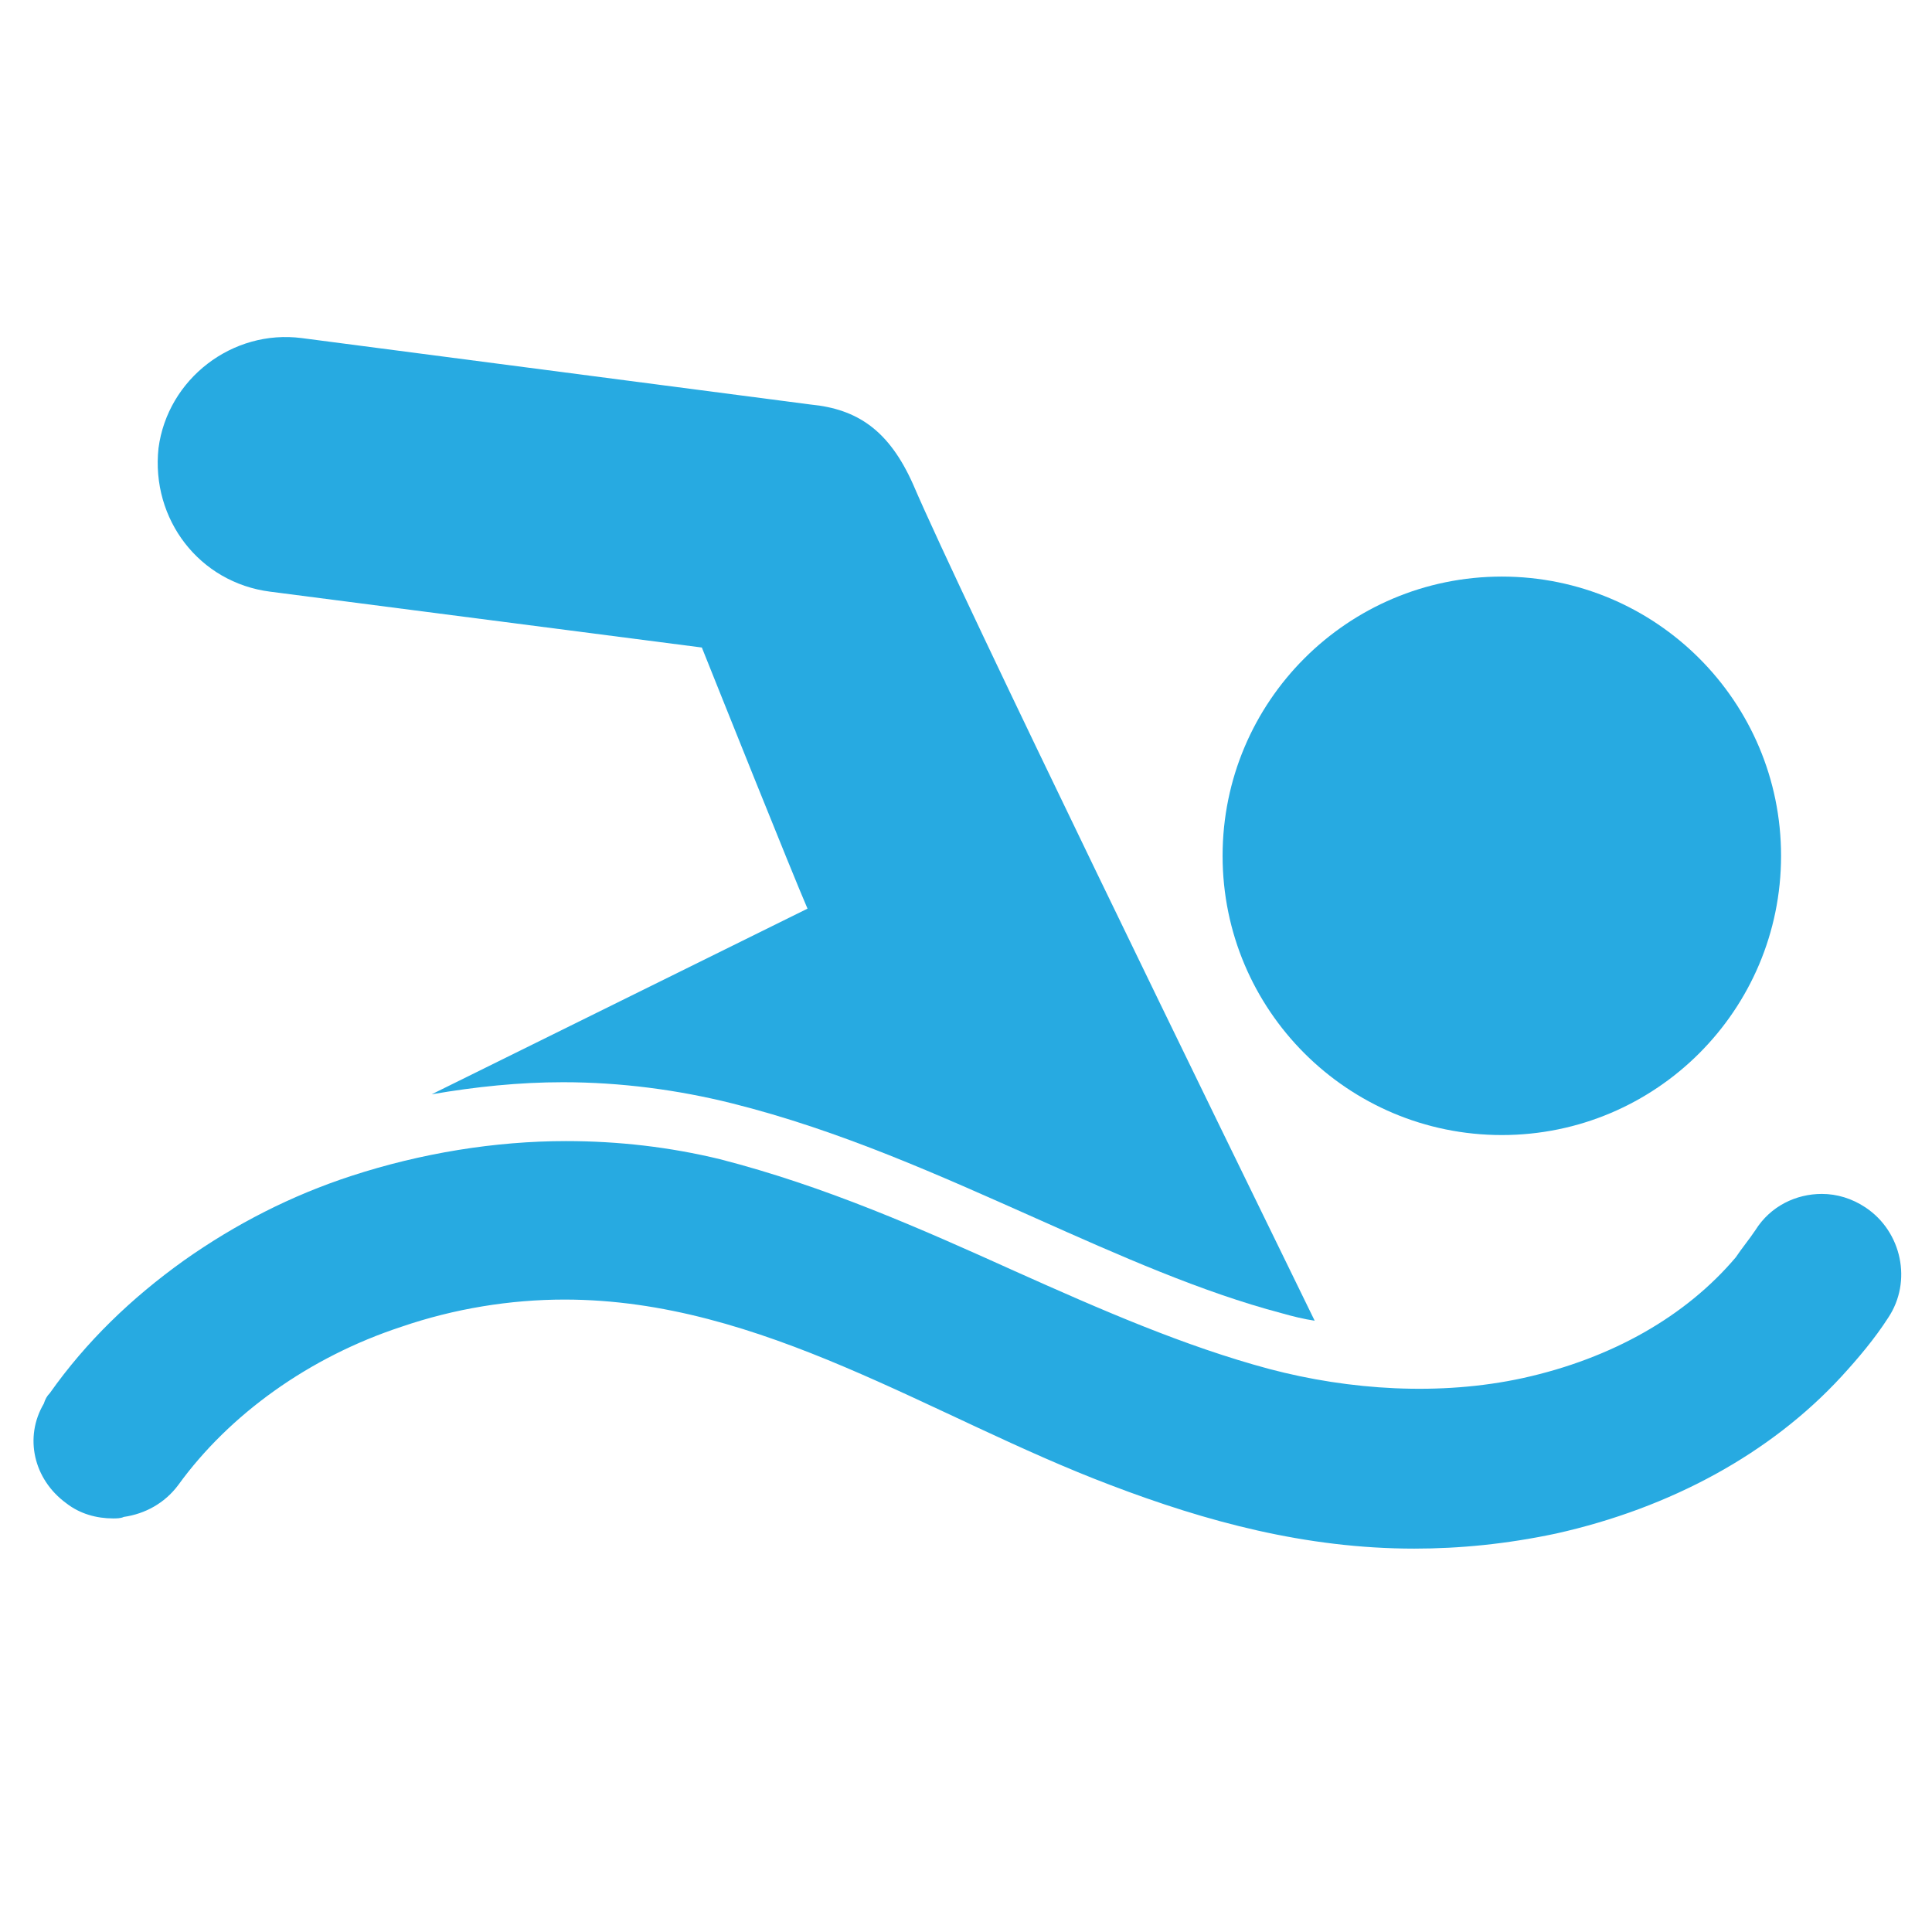
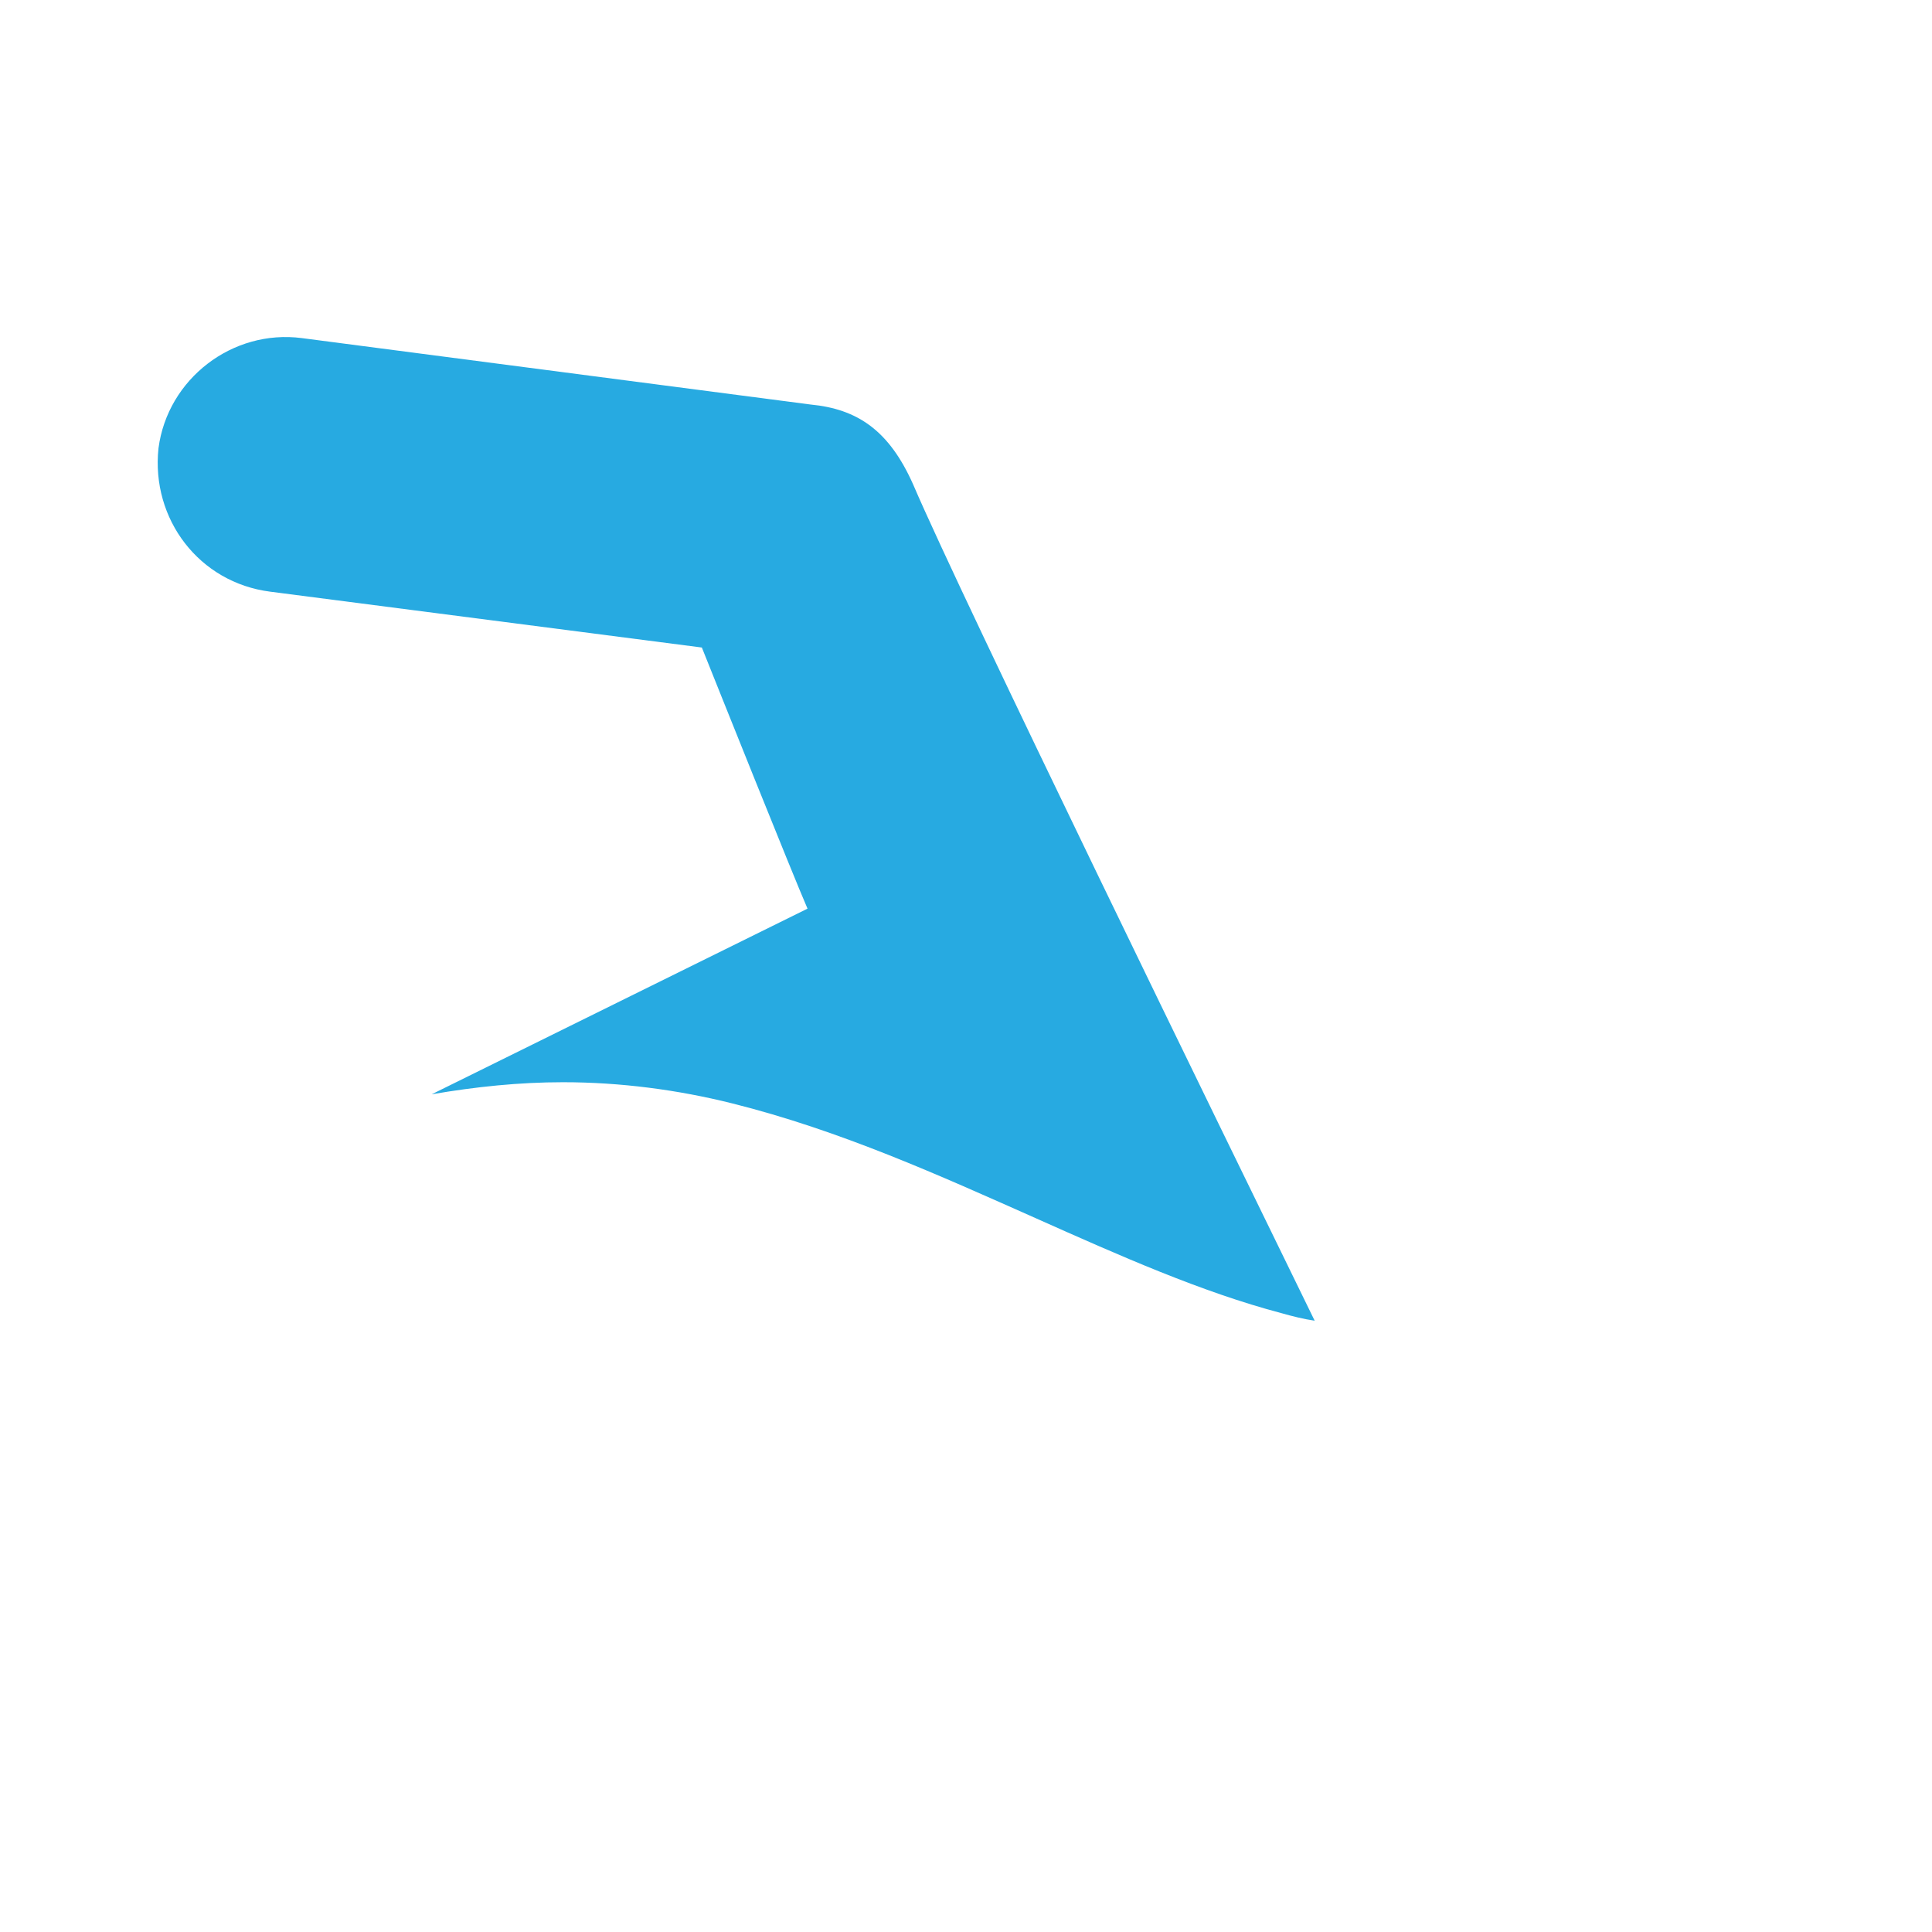
<svg xmlns="http://www.w3.org/2000/svg" version="1.1" id="Layer_1" x="0px" y="0px" viewBox="0 0 128 128" style="enable-background:new 0 0 128 128;" xml:space="preserve">
  <style type="text/css">
	.st0{fill:#24B34B;}
	.st1{fill:#F49F5F;}
	.st2{fill:#9C5D80;}
	.st3{fill:#D77DB3;}
	.st4{fill:#C6B3A8;}
	.st5{fill:#7A74B6;}
	.st6{fill:#D5D368;}
	.st7{fill:#98D4C4;}
	.st8{fill:#EF486B;}
	.st9{fill:#27AAE1;}
	.st10{fill:#34A5CB;}
	.st11{fill:#F15A29;}
</style>
  <g>
    <g>
      <path class="st9" d="M17.9,39.2l28.6,3.7c1,2.5,6,15,7,17.3c0,0,0,0,0,0c-8.3,4.1-16.6,8.2-24.9,12.3c2.9-0.5,5.8-0.8,8.7-0.8    c3.8,0,7.6,0.5,11.2,1.4c7.2,1.8,13.8,4.8,20.1,7.6c5.6,2.5,11,4.9,16.3,6.3c0.7,0.2,1.5,0.4,2.2,0.5    c-6.3-12.9-23.3-47.7-26.6-55.4c-1.6-3.6-3.7-5-6.8-5.3L20,22.4c-4.6-0.6-8.9,2.7-9.5,7.3C10,34.4,13.2,38.6,17.9,39.2z" />
-       <path class="st9" d="M4.4,99.6c0.9,0.7,2,1,3.1,1c0.2,0,0.5,0,0.7-0.1c1.4-0.2,2.7-0.9,3.6-2.1c3.4-4.7,8.7-8.5,14.8-10.5    c3.5-1.2,7.2-1.8,10.8-1.8c13.1,0,24.3,7.8,36.2,12.3c6.3,2.4,12.9,4.2,20.1,4.2c3,0,6.1-0.3,9.4-1c7.6-1.7,14.2-5.3,18.9-10.4    c1.1-1.2,2.2-2.5,3.1-3.9c1.6-2.4,0.9-5.7-1.5-7.3c-0.9-0.6-1.9-0.9-2.9-0.9c-1.7,0-3.4,0.8-4.4,2.4c-0.4,0.6-0.9,1.2-1.3,1.8    c-3.3,3.9-8.2,6.7-14.1,8c-5.5,1.2-11.5,0.8-16.8-0.6c-5.6-1.5-11.1-3.9-16.9-6.5c-6.2-2.8-12.5-5.6-19.5-7.4    c-3.3-0.8-6.7-1.2-10.2-1.2c-4.7,0-9.6,0.8-14.2,2.3c-4,1.3-7.7,3.2-11.1,5.6c-3.5,2.5-6.5,5.4-8.9,8.8c-0.2,0.2-0.3,0.4-0.4,0.7    C1.6,95.2,2.2,98,4.4,99.6z" />
-       <circle class="st9" cx="99.5" cy="56.7" r="18.5" />
    </g>
  </g>
</svg>